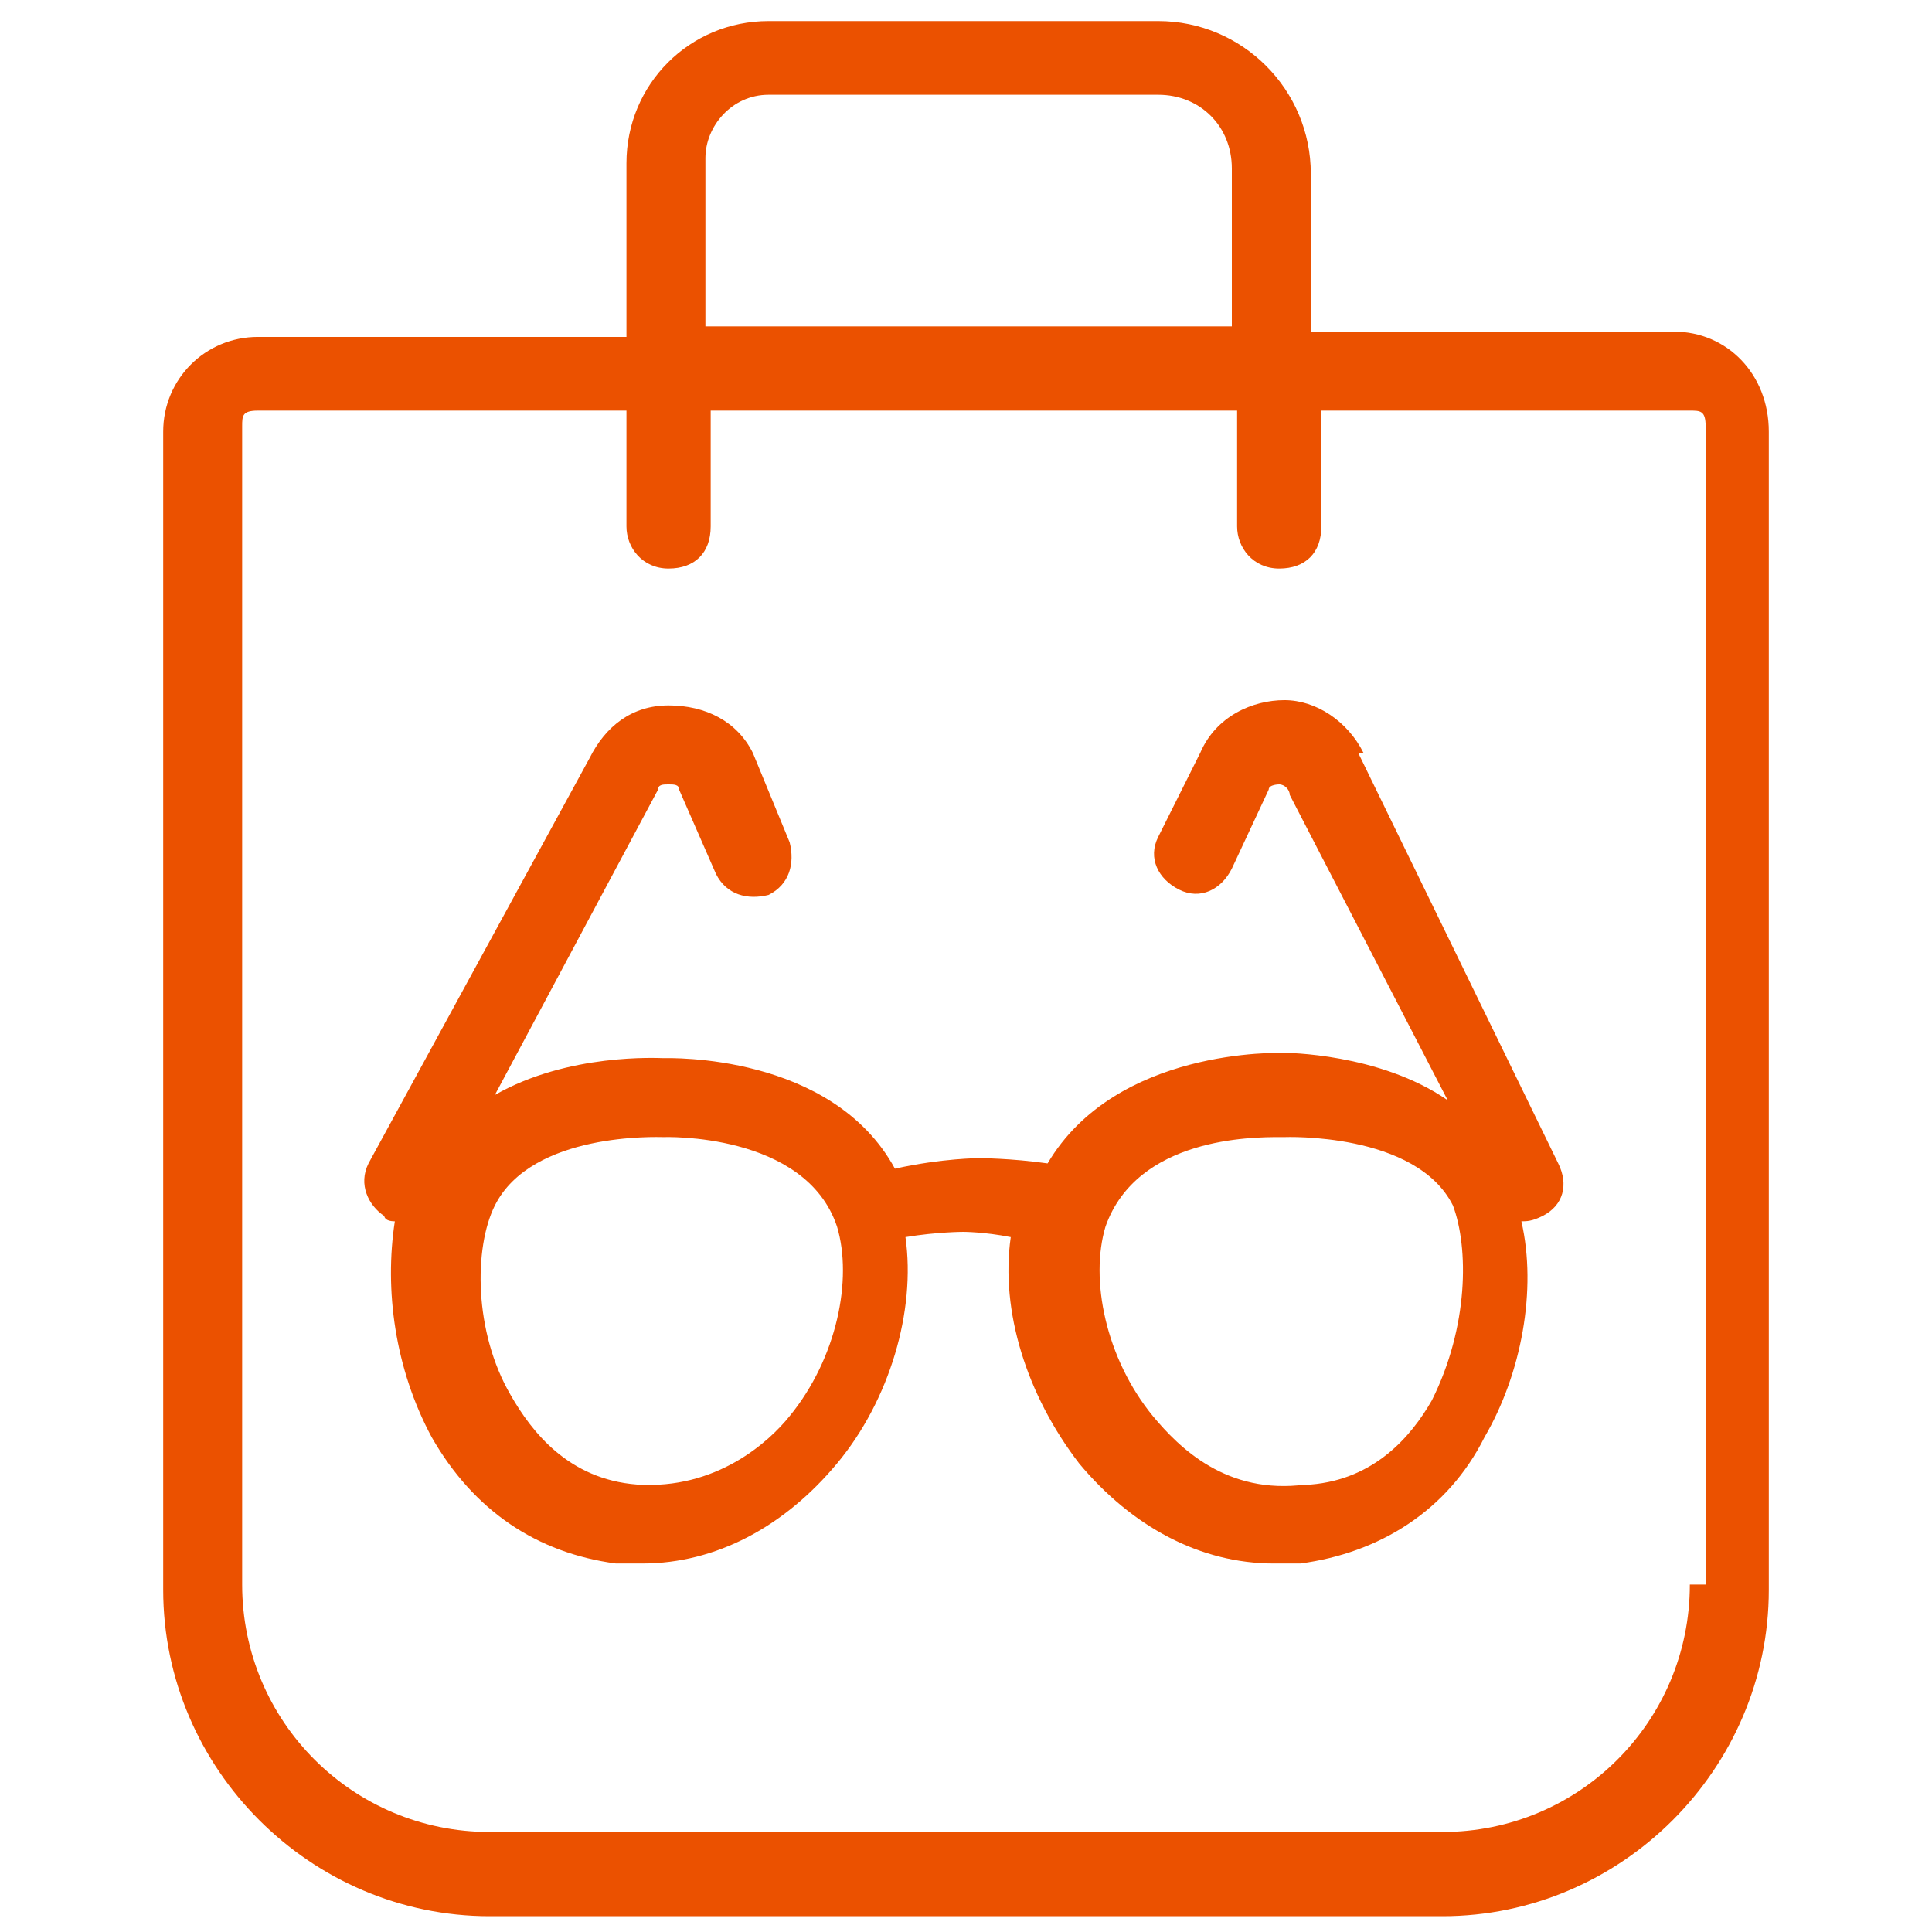
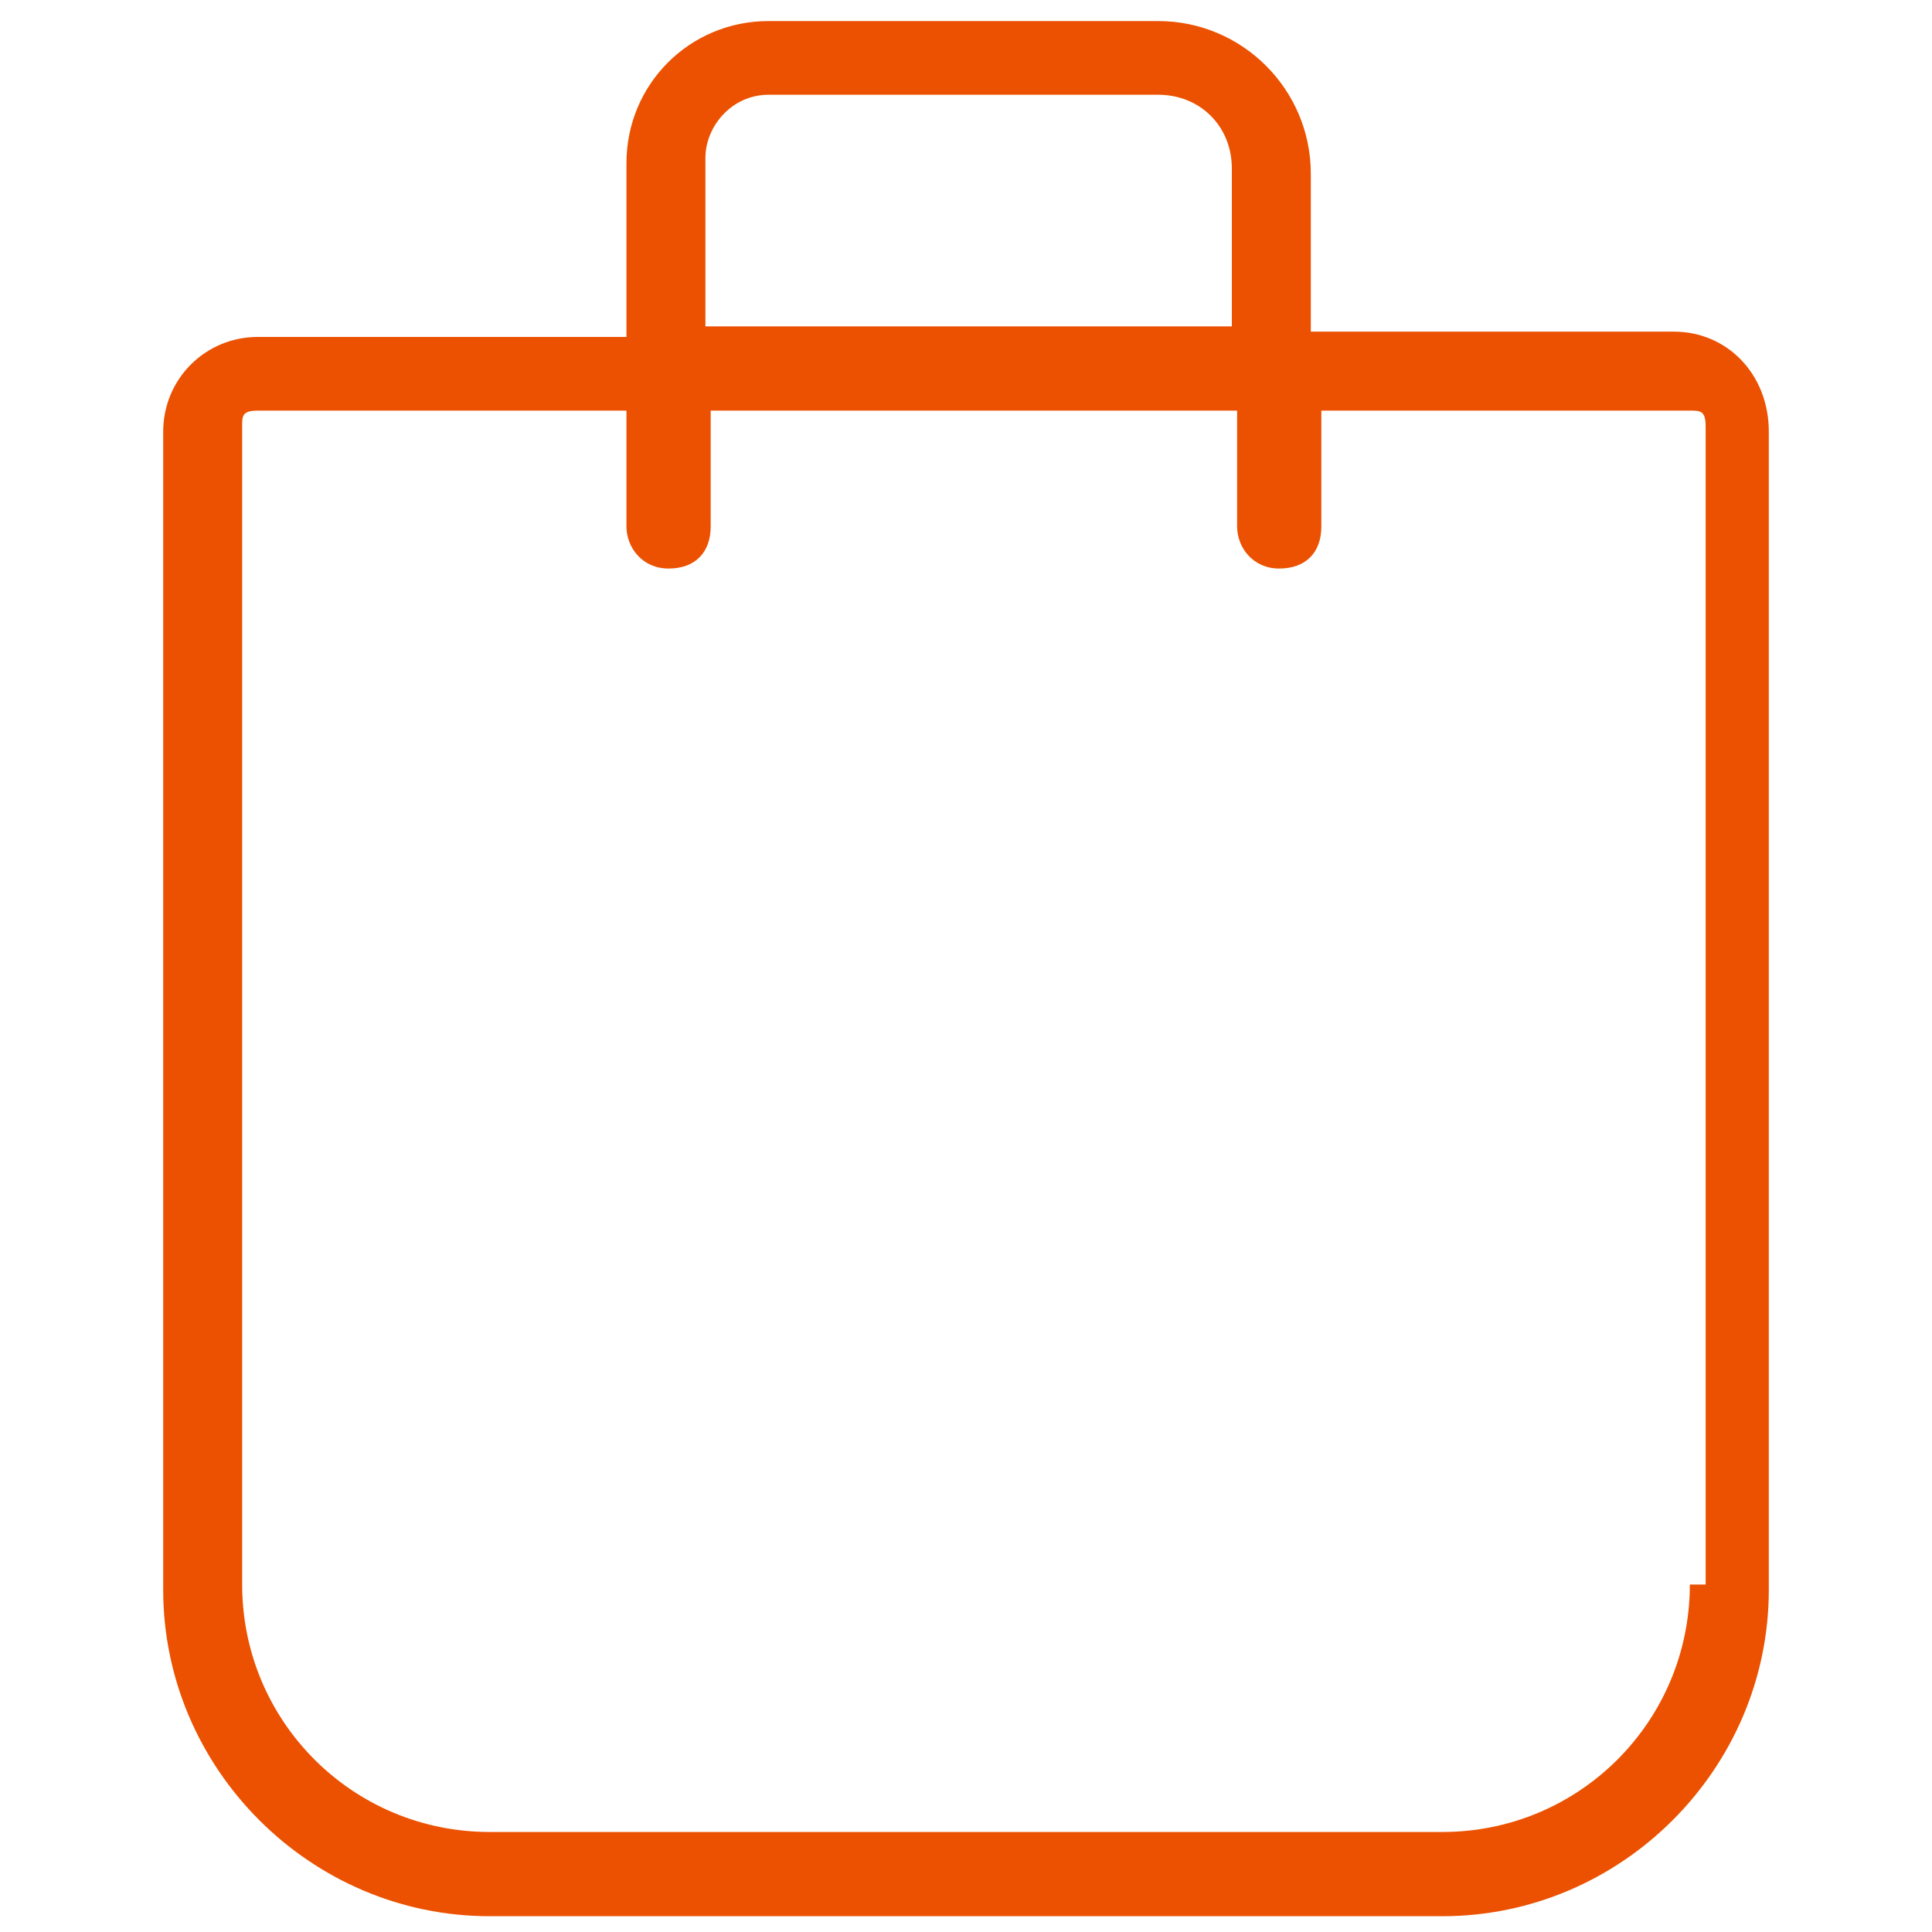
<svg xmlns="http://www.w3.org/2000/svg" viewBox="0 0 36.7 36.7">
  <defs>
    <style>      .cls-1 {        fill: #eb5100;      }    </style>
  </defs>
  <g>
    <g id="Layer_1">
      <g id="Art">
        <g>
-           <path class="cls-1" d="M25.9,14.3c-.3-.6-.9-1-1.5-1s-1.3.3-1.6,1l-.8,1.6c-.2.4,0,.8.4,1s.8,0,1-.4l.7-1.5c0-.1.2-.1.2-.1.1,0,.2.1.2.2l3,5.8c-1.3-.9-3.1-.9-3.1-.9-.1,0-3.2-.1-4.5,2.1-.7-.1-1.3-.1-1.3-.1,0,0-.7,0-1.6.2-1.2-2.2-4.3-2.1-4.4-2.1s-1.8-.1-3.2.7l3.1-5.8c0-.1.1-.1.2-.1s.2,0,.2.1l.7,1.6c.2.4.6.5,1,.4.4-.2.5-.6.4-1l-.7-1.7c-.3-.6-.9-.9-1.6-.9s-1.2.4-1.5,1l-4.2,7.7c-.2.4,0,.8.3,1h0c0,0,0,.1.2.1h0c-.2,1.3,0,2.8.7,4.1.8,1.4,2,2.2,3.5,2.4h.5c1.4,0,2.7-.7,3.7-1.9,1-1.2,1.5-2.9,1.3-4.3.6-.1,1.1-.1,1.1-.1,0,0,.4,0,.9.1-.2,1.4.3,3,1.3,4.3,1,1.2,2.3,1.9,3.7,1.9h.5c1.5-.2,2.8-1,3.5-2.4.7-1.2,1-2.8.7-4.1h0c.1,0,.2,0,.4-.1h0c.4-.2.5-.6.3-1l-3.8-7.8ZM15,26.9c-.4.5-1.4,1.4-2.9,1.3-1.3-.1-2-1-2.4-1.7-.7-1.2-.7-2.8-.3-3.6.7-1.4,3.1-1.3,3.2-1.3,0,0,2.7-.1,3.3,1.7.3,1,0,2.5-.9,3.6ZM27.2,26.6c-.4.7-1.1,1.5-2.3,1.6h-.1c-1.5.2-2.4-.7-2.9-1.3-.9-1.1-1.2-2.6-.9-3.6.6-1.7,2.8-1.7,3.3-1.7h.1s2.5-.1,3.2,1.3c.3.8.3,2.3-.4,3.7Z" />
          <path class="cls-1" d="M31.8,6.3h-6.9v-3c0-1.6-1.3-2.9-2.9-2.9h-7.4c-1.5,0-2.7,1.2-2.7,2.7v2.3h0v1h-7c-1,0-1.8.8-1.8,1.8v22c0,3.4,2.8,6.2,6.2,6.2h18.1c3.4,0,6.2-2.8,6.2-6.2V8.2c0-1.1-.8-1.9-1.8-1.9ZM13.4,3c0-.6.5-1.2,1.2-1.2h7.4c.8,0,1.4.6,1.4,1.4v2.1h0v.9h-10v-3.2ZM32.1,30.1c0,2.6-2.1,4.7-4.7,4.7H9.3c-2.6,0-4.7-2.1-4.7-4.7V8.1c0-.2,0-.3.3-.3h7v2.2c0,.4.3.8.8.8s.8-.3.8-.8v-2.2h10v2.2c0,.4.3.8.8.8s.8-.3.8-.8v-2.2h7c.2,0,.3,0,.3.3v22h-.3Z" />
        </g>
      </g>
    </g>
  </g>
</svg>